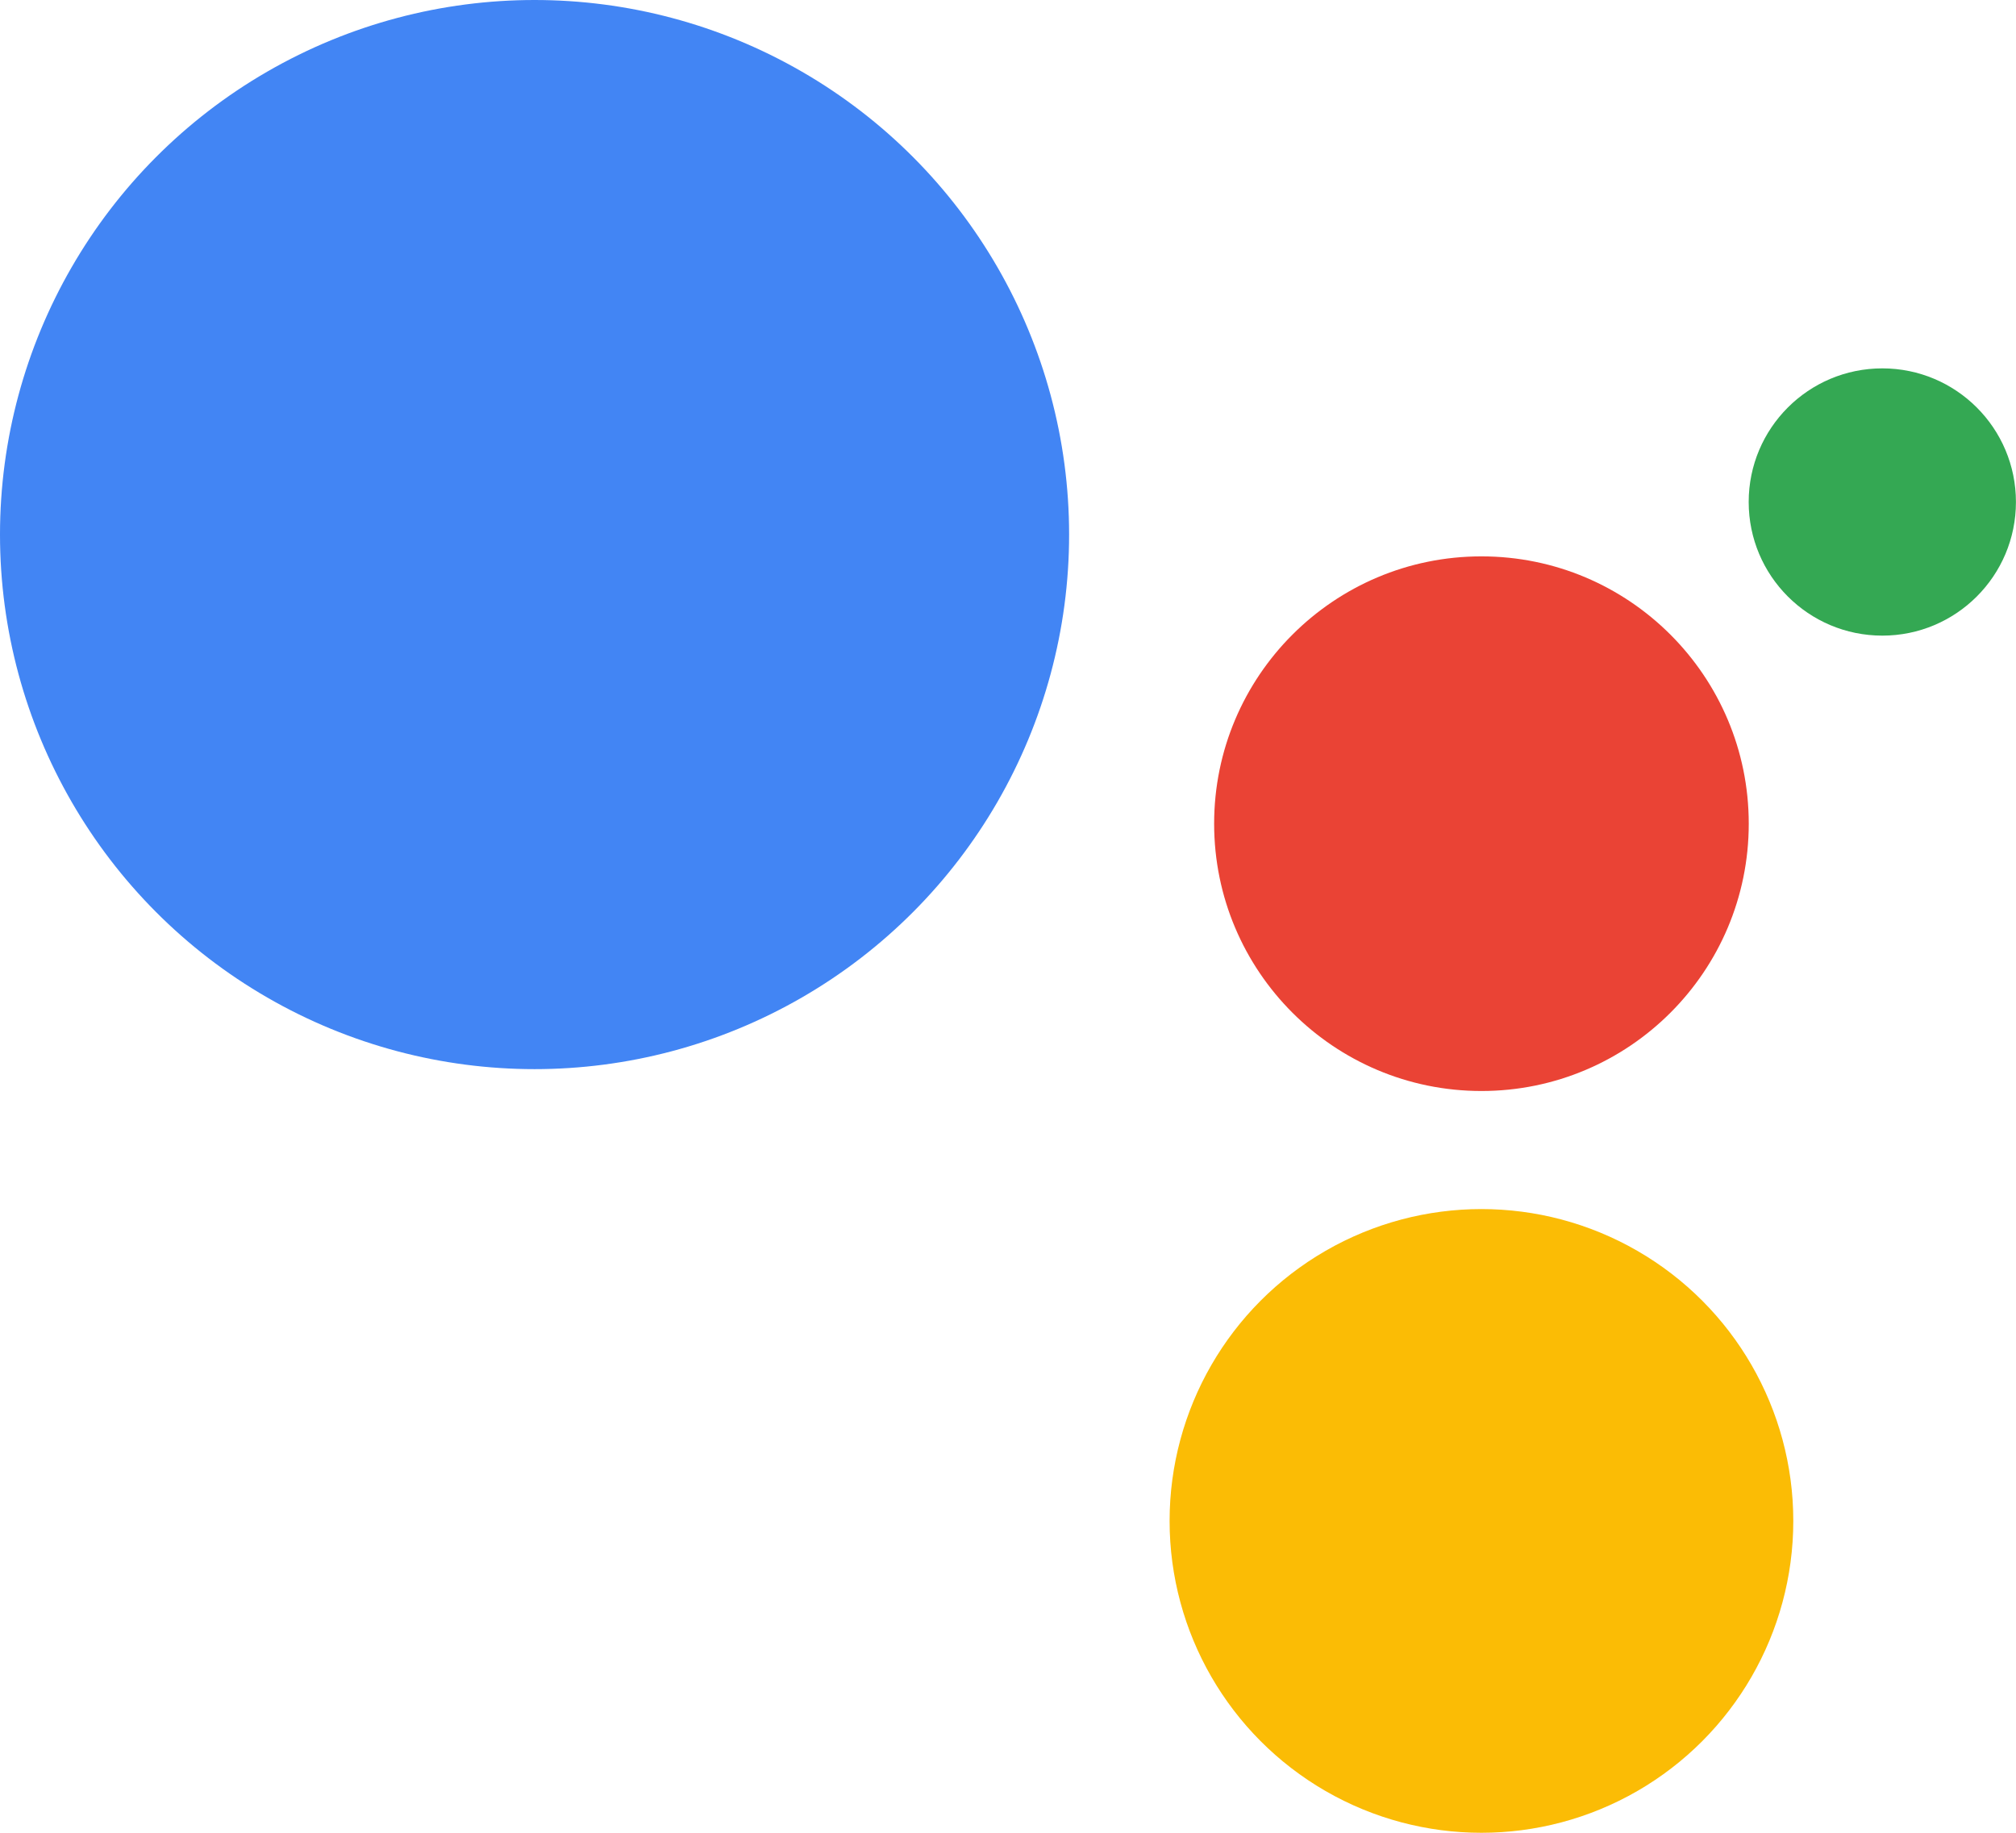
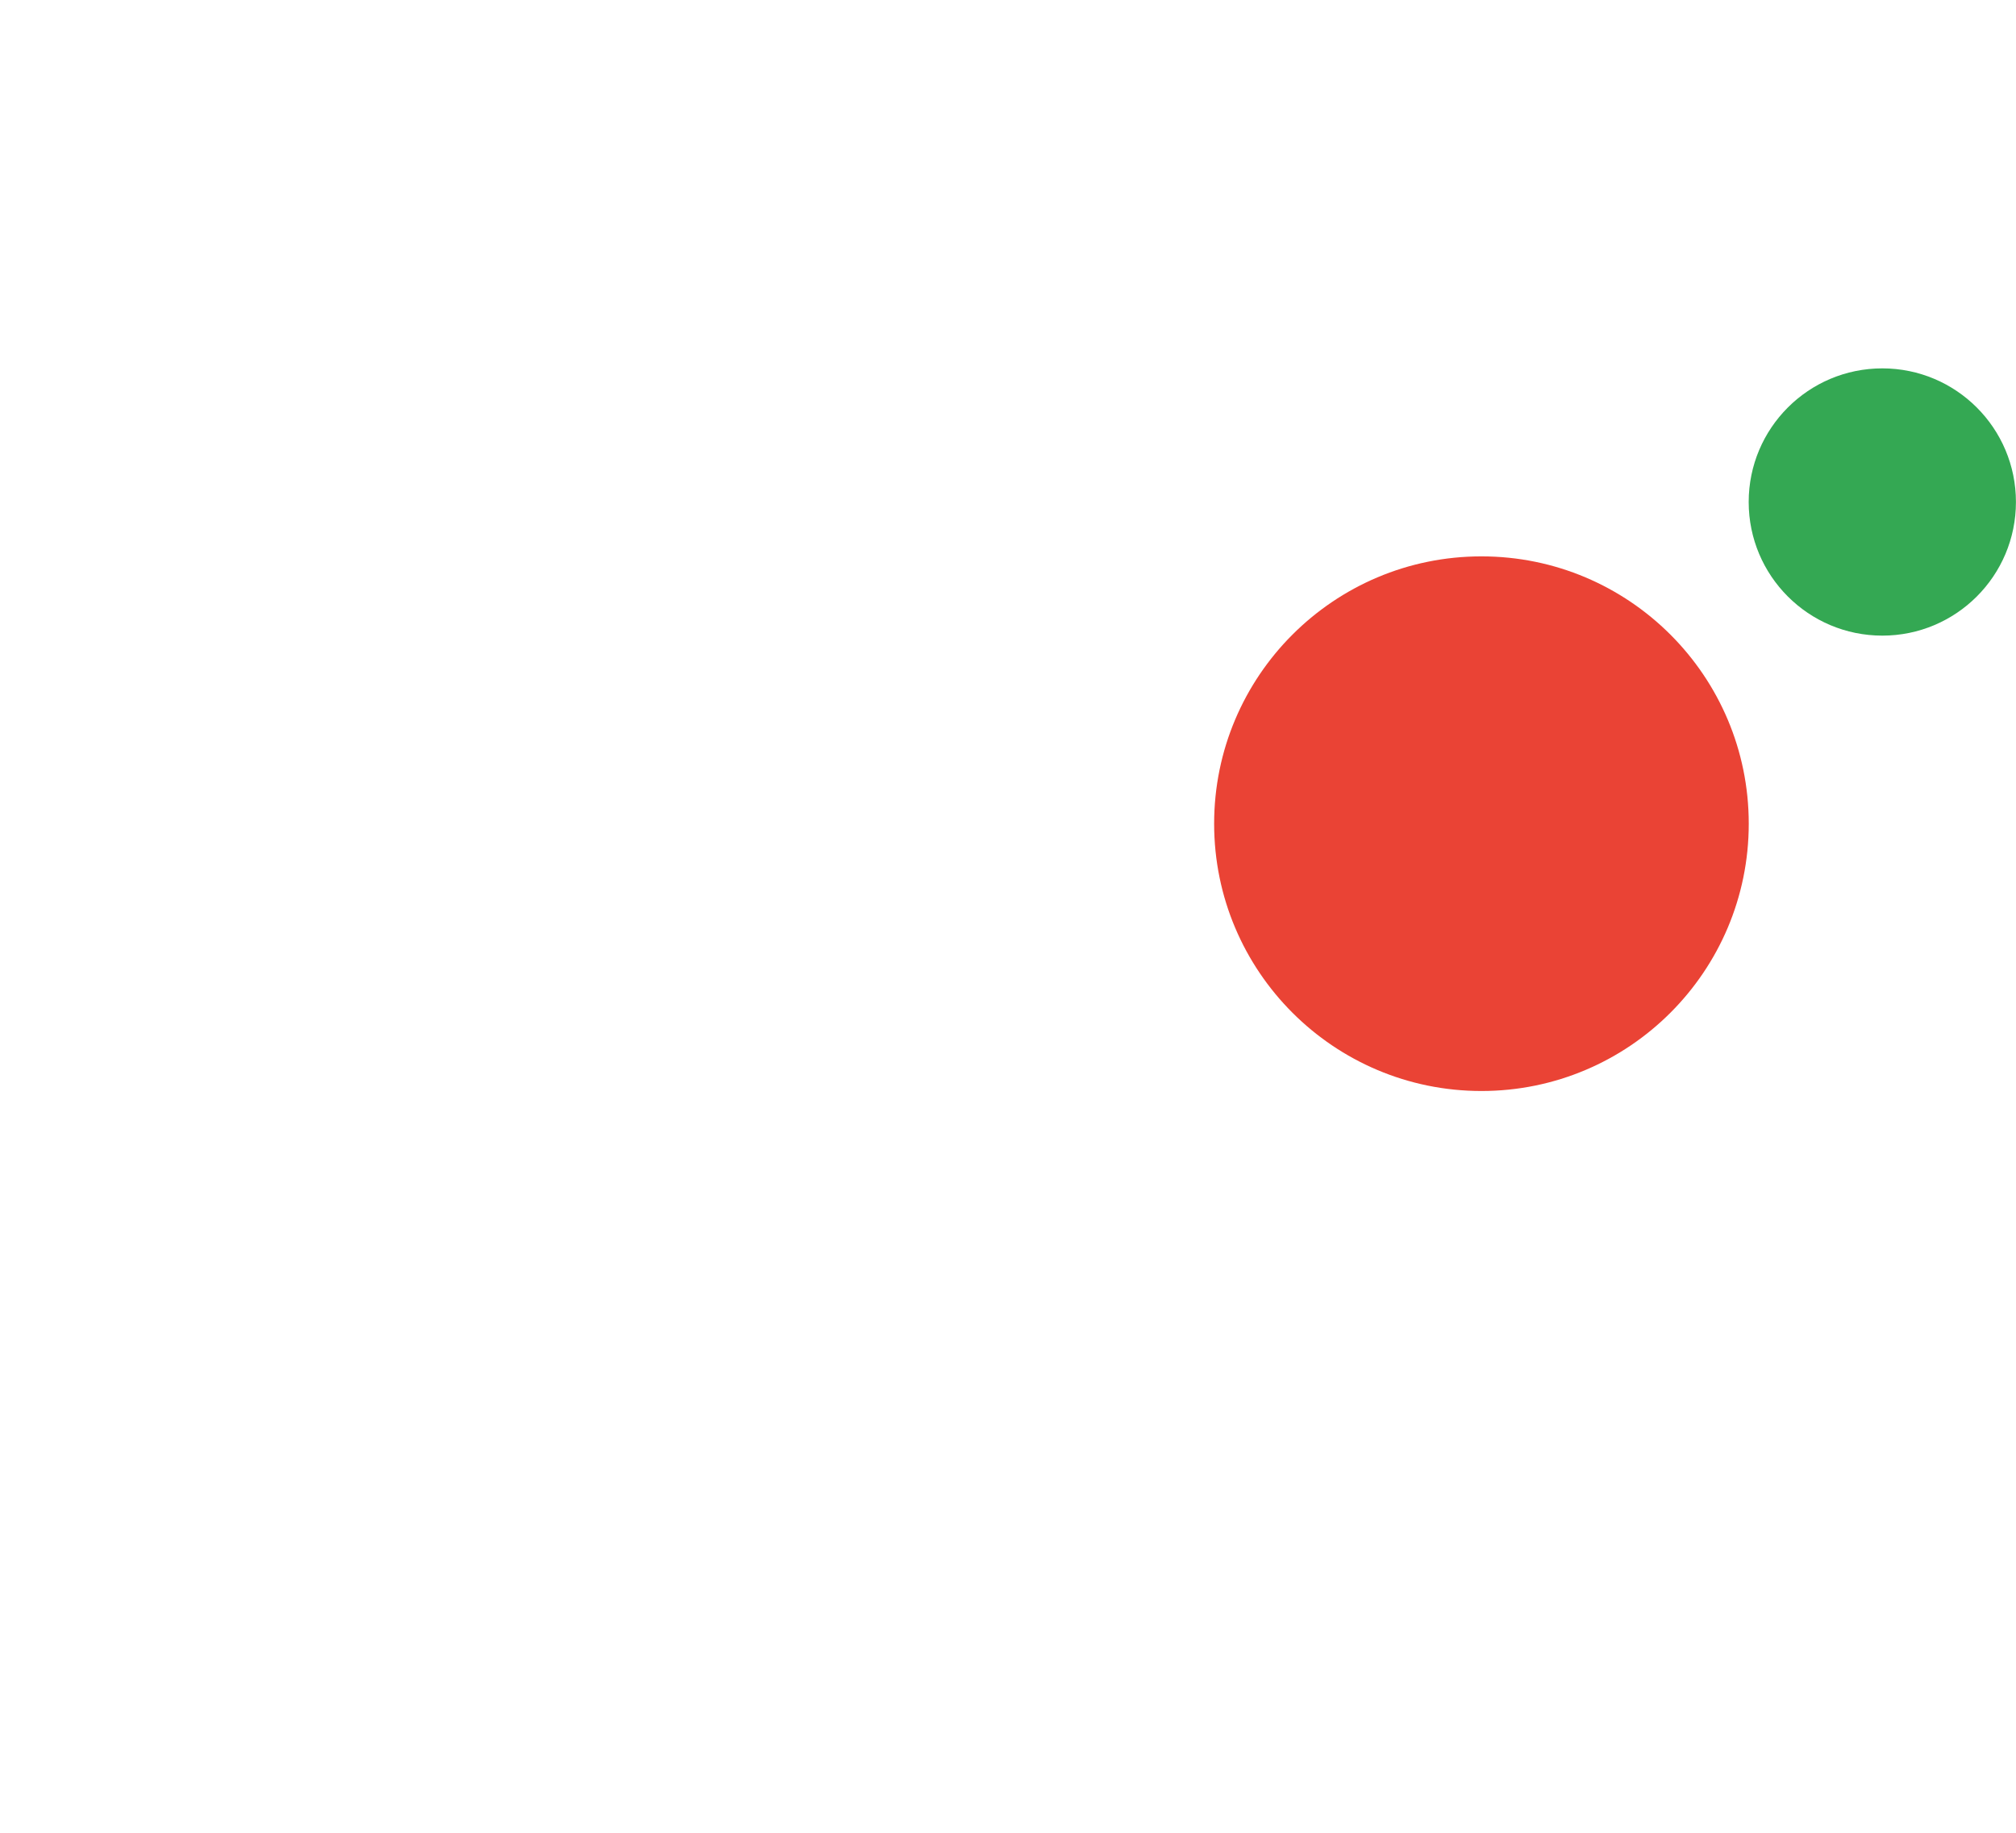
<svg xmlns="http://www.w3.org/2000/svg" height="29.091" viewBox="0 0 32 29.091" width="32">
-   <circle cx="8.485" cy="8.485" fill="#4285f4" r="8.485" />
  <circle cx="23.515" cy="13.074" fill="#ea4335" r="4.243" />
-   <circle cx="23.515" cy="24.141" fill="#fbbc05" r="4.95" />
  <circle cx="29.878" cy="7.968" fill="#34a853" r="2.121" />
</svg>